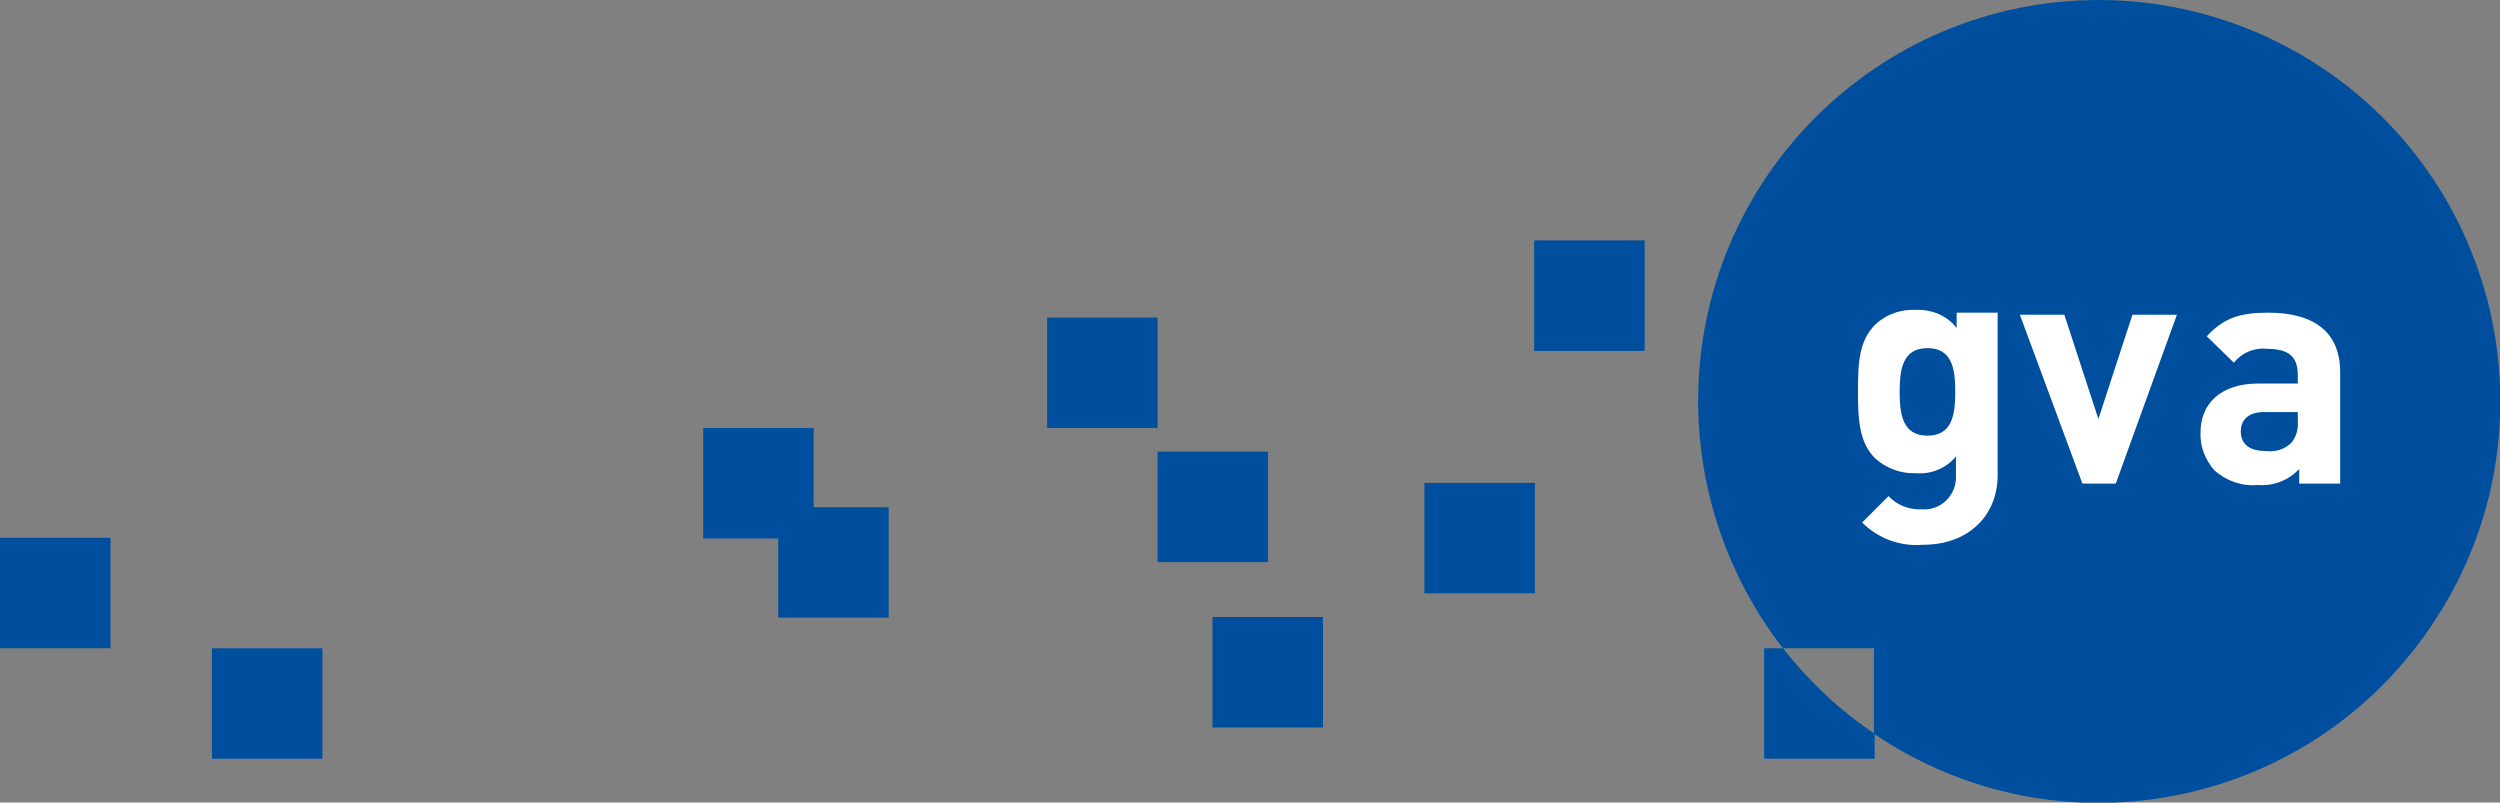
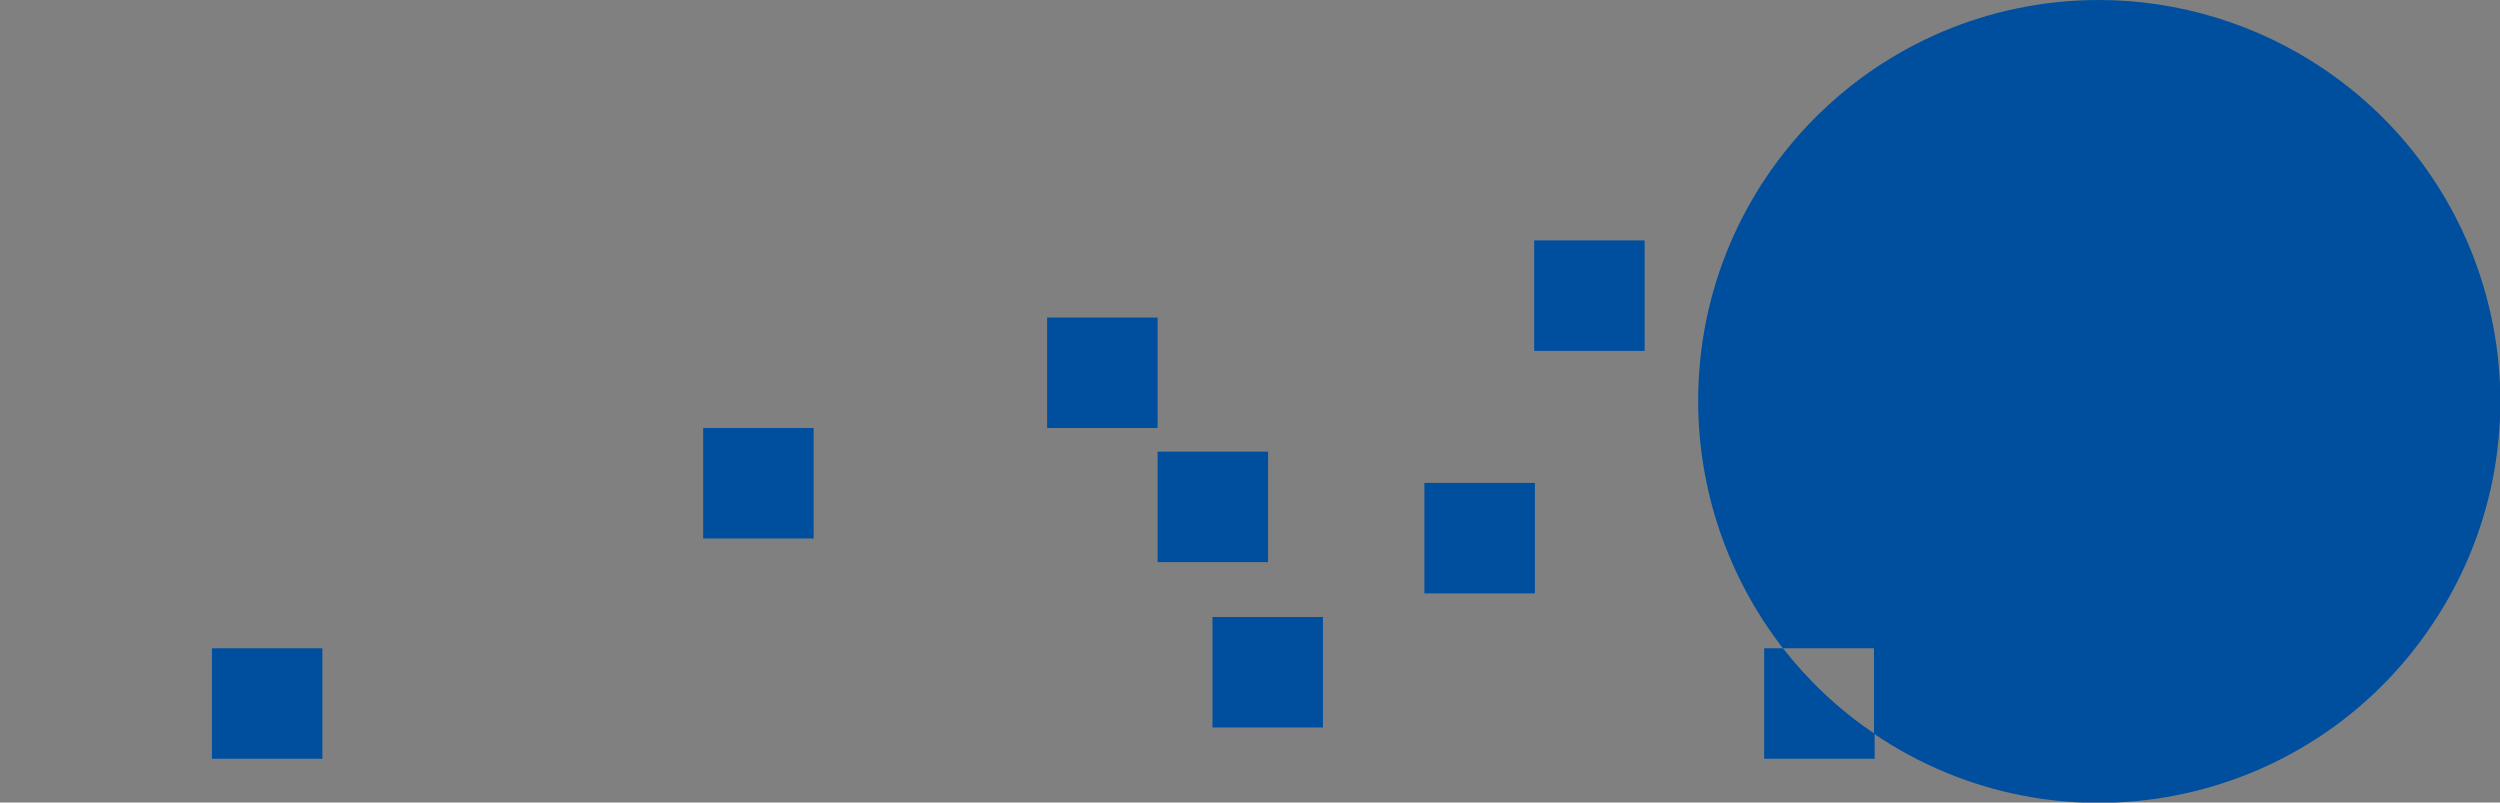
<svg xmlns="http://www.w3.org/2000/svg" version="1.1" id="Ebene_1" x="0px" y="0px" viewBox="0 0 359.8 115.5" style="enable-background:new 0 0 359.8 115.5;" xml:space="preserve">
  <rect x="0" y="0" width="359.8" height="115.5" fill="#808080" stroke="none" />
  <style type="text/css">
	.st0{fill:#004F9F;}
	.st1{fill:#FFFFFF;}
</style>
  <g id="Gruppe_2" transform="translate(0 0)">
    <path id="Pfad_22" class="st0" d="M256.6,93.3h-2.7v15.9h15.9v-3.6C264.7,102.2,260.3,98,256.6,93.3" />
    <path id="Pfad_23" class="st0" d="M302.1,0c-31.9,0-57.7,25.8-57.7,57.7c0,12.9,4.3,25.4,12.2,35.6h13.1v12.3   c26.4,17.9,62.3,11,80.2-15.5c17.9-26.4,11-62.3-15.5-80.2C324.9,3.5,313.6,0,302.1,0" />
-     <rect id="Rechteck_511" y="77.4" class="st0" width="15.9" height="15.9" />
    <rect id="Rechteck_512" x="30.5" y="93.3" class="st0" width="15.9" height="15.9" />
    <rect id="Rechteck_513" x="101.2" y="61.6" class="st0" width="15.9" height="15.9" />
-     <rect id="Rechteck_514" x="112" y="73" class="st0" width="15.9" height="15.9" />
    <rect id="Rechteck_515" x="166.6" y="65" class="st0" width="15.9" height="15.9" />
    <rect id="Rechteck_516" x="205" y="69.5" class="st0" width="15.9" height="15.9" />
    <rect id="Rechteck_517" x="220.8" y="34.6" class="st0" width="15.9" height="15.9" />
    <rect id="Rechteck_522" x="150.7" y="45.7" class="st0" width="15.9" height="15.9" />
    <rect id="Rechteck_523" x="174.5" y="88.8" class="st0" width="15.9" height="15.9" />
-     <path id="Pfad_27" class="st1" d="M277.4,50.1c-3.6,0-4,3.1-4,6.3c0,3.2,0.4,6.3,4,6.3s4-3.1,4-6.3C281.4,53.2,281,50.1,277.4,50.1    M276.8,78.4c-3.3,0.3-6.5-0.9-8.8-3.2l3.8-3.8c1.2,1.3,3,2,4.8,1.9c2.5,0.2,4.7-1.7,4.9-4.3c0-0.3,0-0.5,0-0.8v-2.5   c-1.4,1.7-3.6,2.6-5.8,2.4c-2.1,0.1-4.2-0.7-5.8-2.1c-2.3-2.3-2.5-5.4-2.5-9.7s0.2-7.3,2.5-9.6c1.6-1.5,3.7-2.2,5.8-2.1   c2.3-0.1,4.5,0.8,5.9,2.6V45h5.9v23.4C287.5,74.2,283.3,78.4,276.8,78.4" />
-     <path id="Pfad_28" class="st1" d="M304.5,69.6h-4.8l-9-24.3h6.4l4.9,15l4.9-15h6.4L304.5,69.6z" />
-     <path id="Pfad_29" class="st1" d="M330.7,59.3h-4.8c-2.2,0-3.4,1-3.4,2.8c0,1.7,1.1,2.8,3.5,2.8c1.4,0.2,2.8-0.2,3.8-1.2   c0.7-0.9,1-2,0.9-3.1V59.3z M330.9,69.6v-2.1c-1.5,1.6-3.7,2.5-6,2.3c-2.3,0.2-4.5-0.6-6.2-2.1c-1.3-1.5-2.1-3.4-2-5.5   c0-3.9,2.7-7,8.3-7h5.7V54c0-2.7-1.3-3.8-4.5-3.8c-1.8-0.2-3.6,0.6-4.7,2l-3.9-3.8c2.4-2.6,4.7-3.4,8.8-3.4   c6.8,0,10.4,2.9,10.4,8.6v16H330.9z" />
  </g>
</svg>